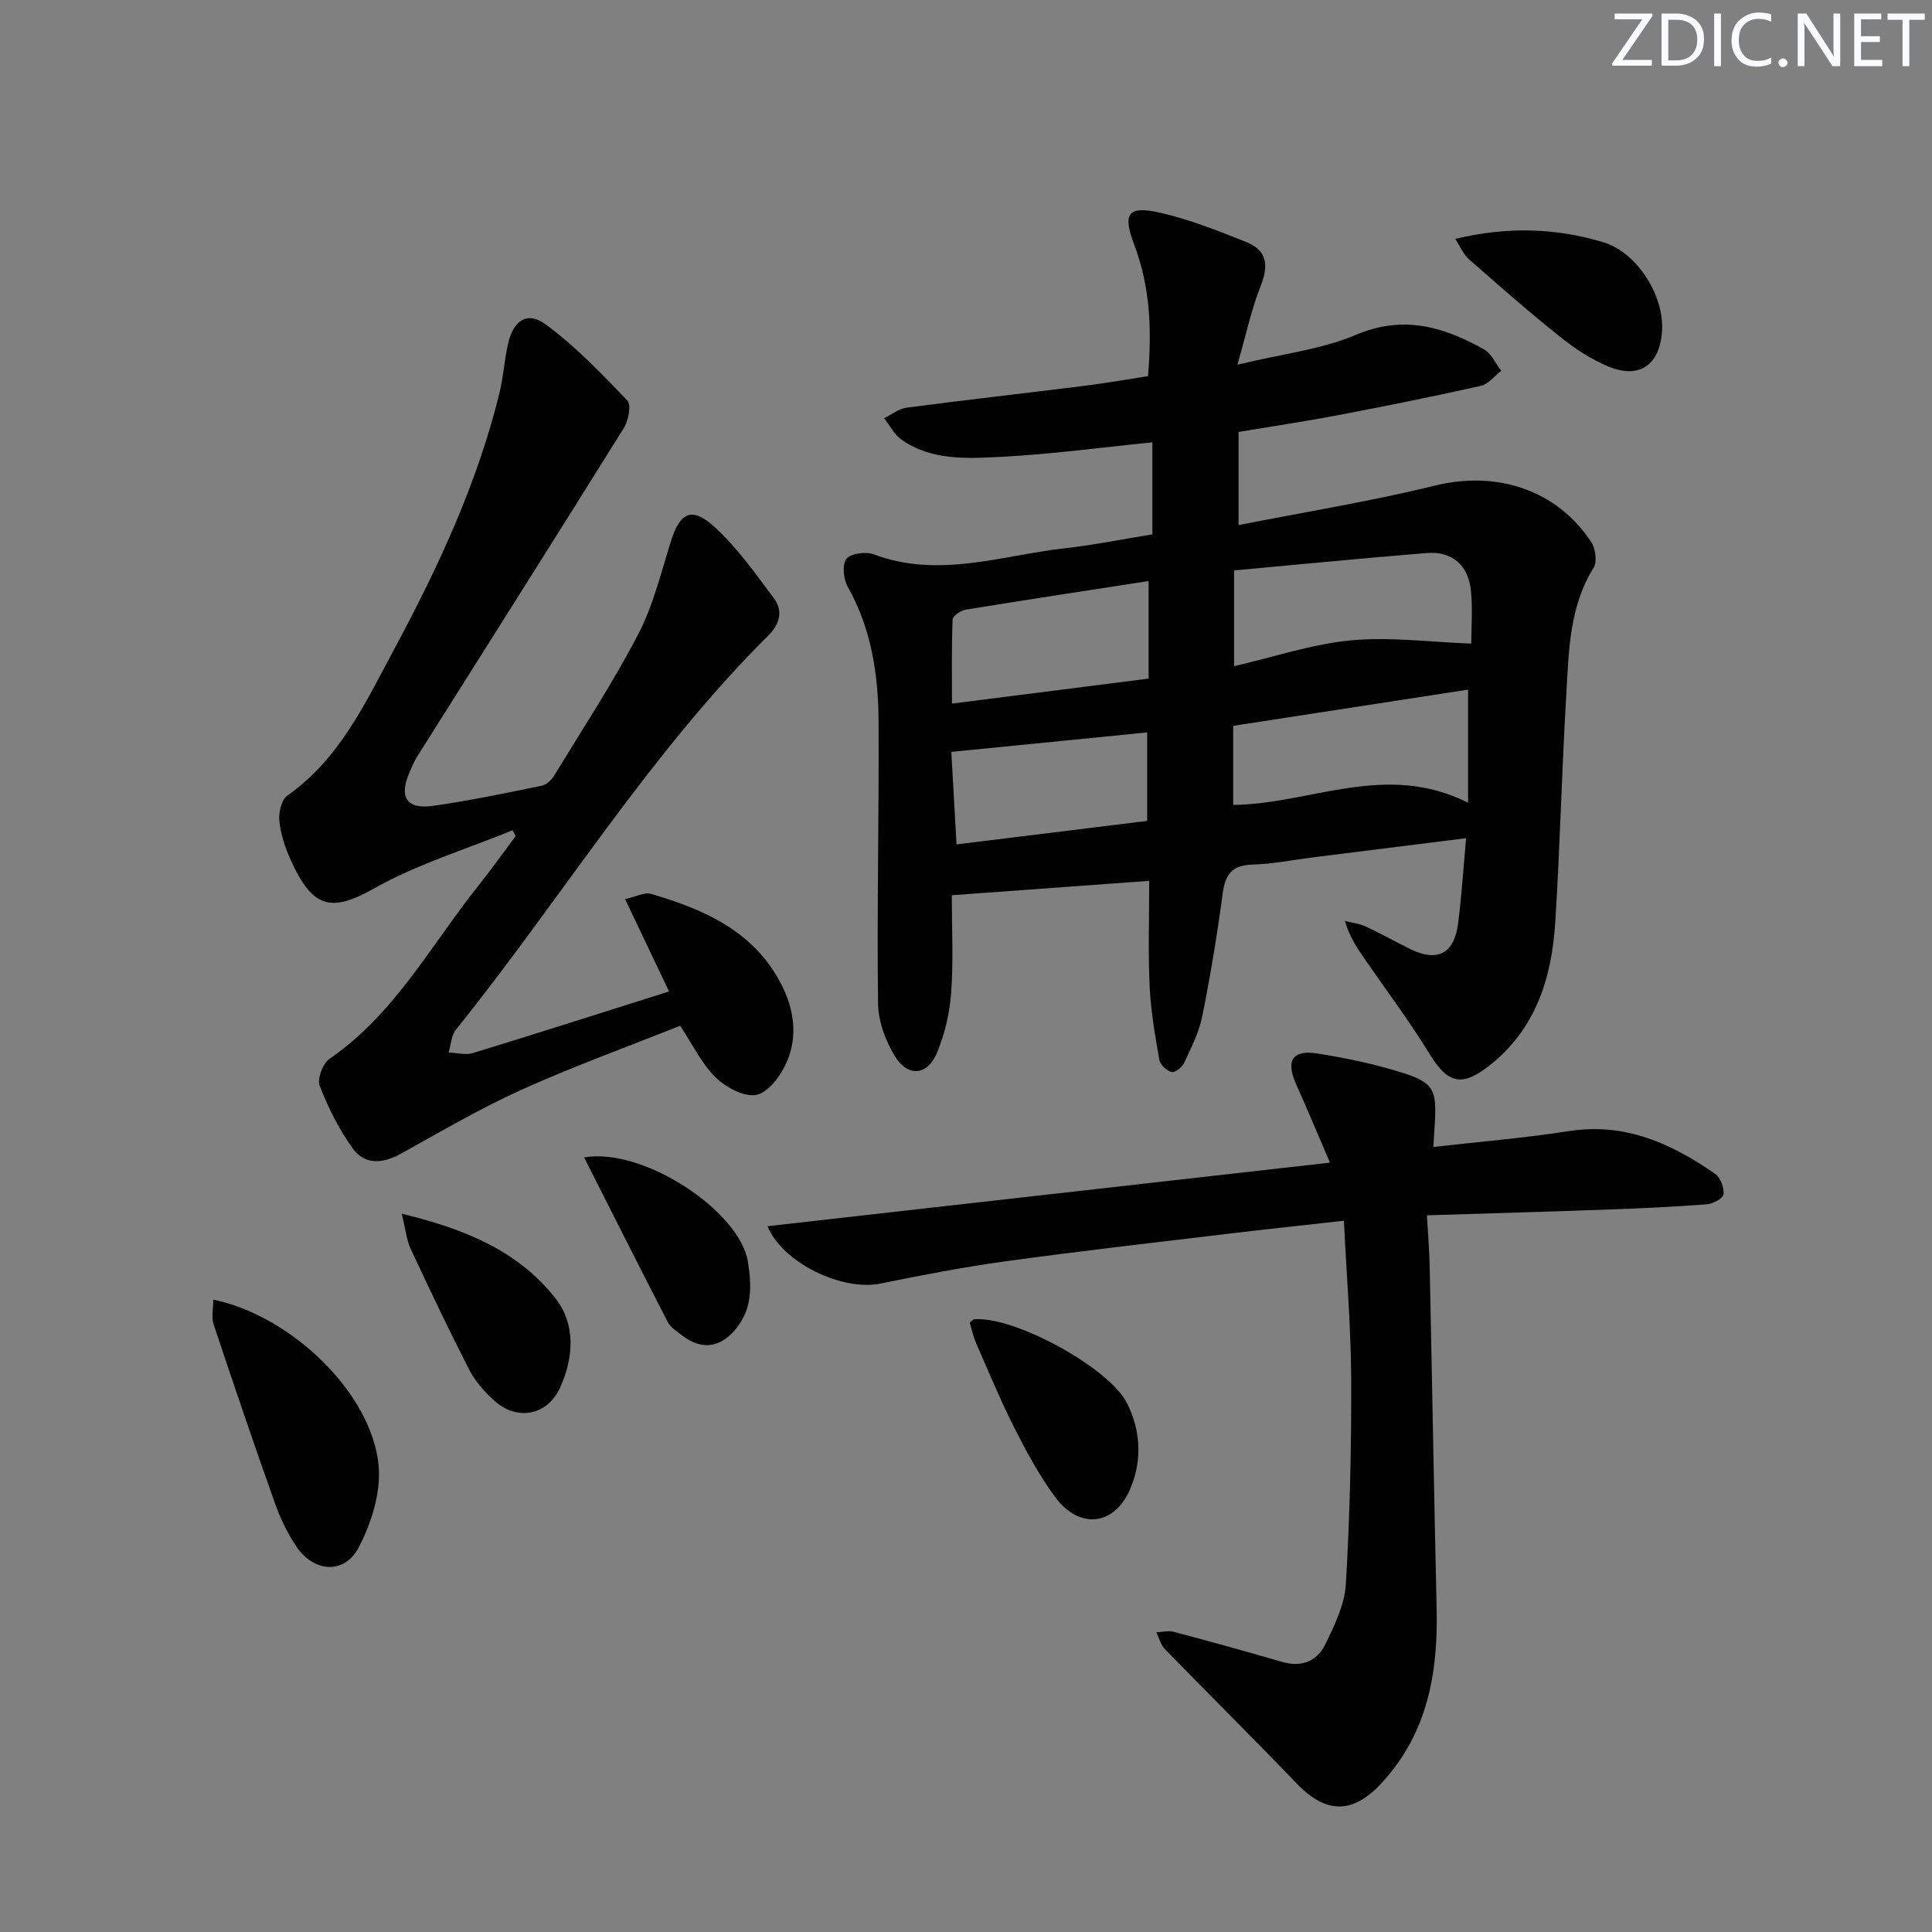
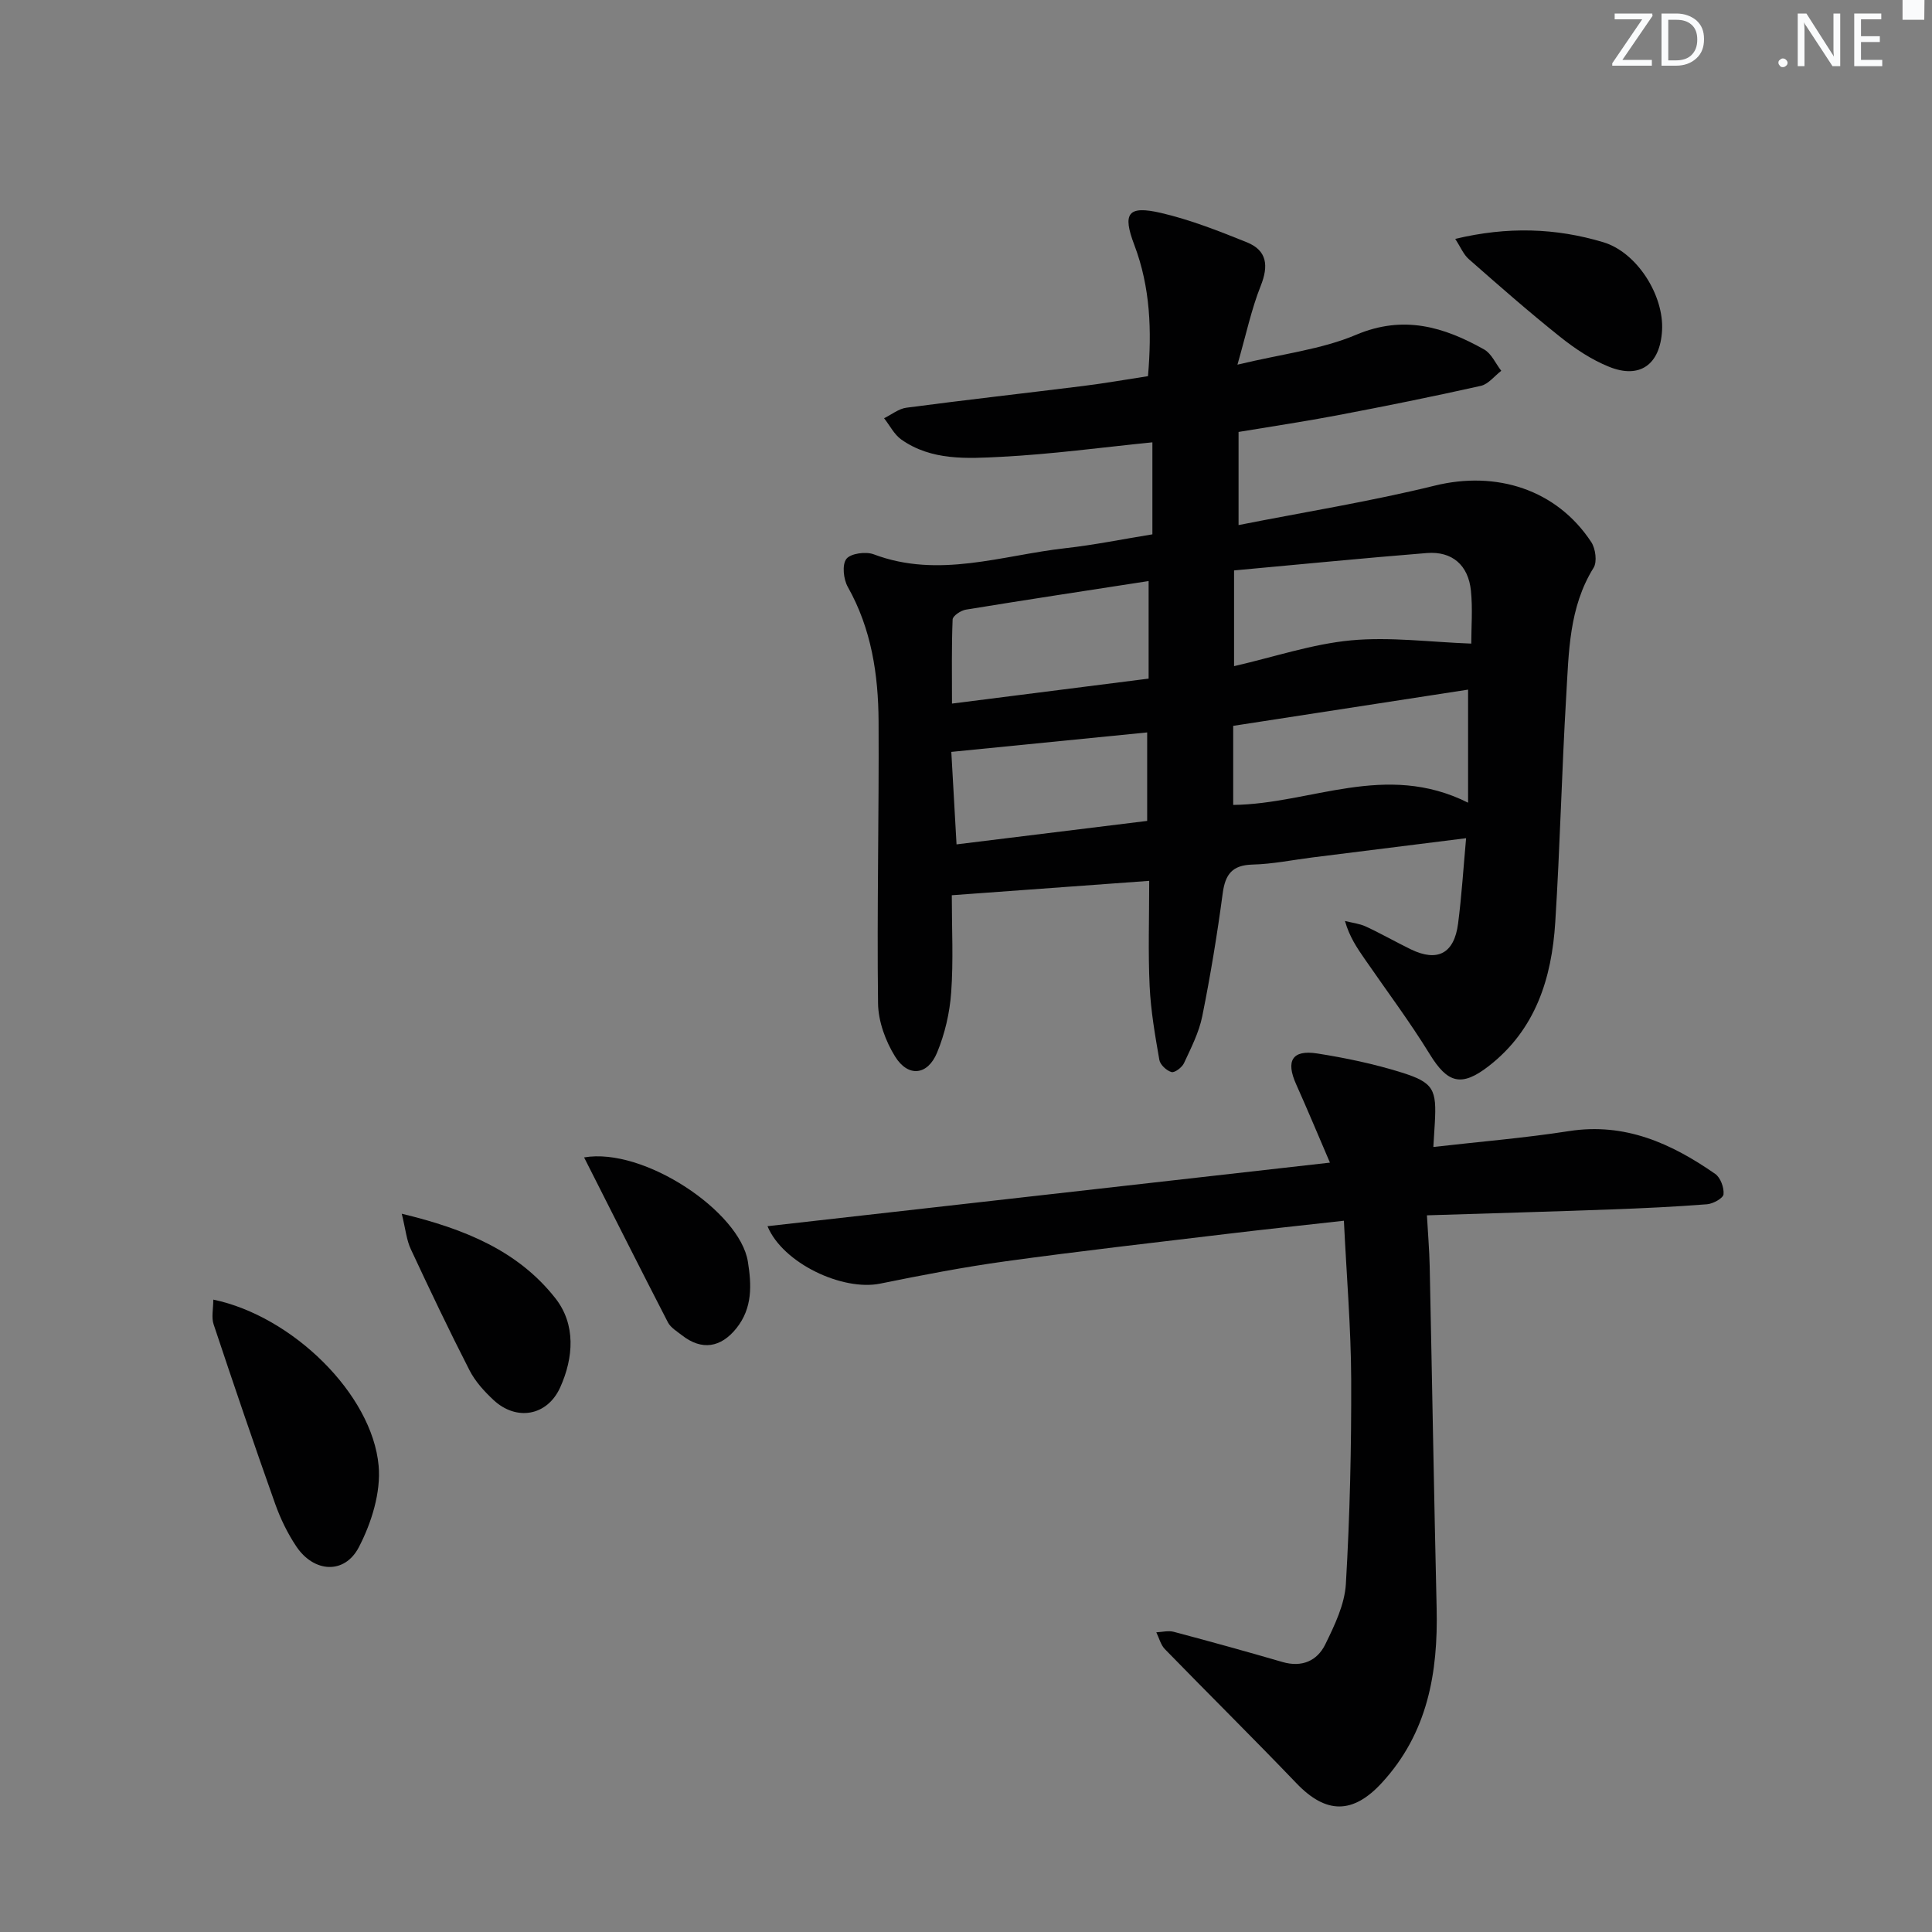
<svg xmlns="http://www.w3.org/2000/svg" enable-background="new 0 0 400 400" viewBox="0 0 400 400">
  <rect x="0" y="0" width="400" height="400" fill="#808080" stroke="none" />
  <g fill="#fafbfc">
    <path d="m342.2 3.2-6.3 9.2h6.1v1.2h-8.2v-.5l6.2-9.1h-5.7v-1.2h7.8v.4z" />
    <path d="m344 13.7v-10.9h3.1c1.6 0 3 .5 4.1 1.4 1.1 1 1.6 2.2 1.6 3.9s-.5 3-1.6 4-2.5 1.5-4.2 1.5h-3zm1.4-9.6v8.4h1.6c1.4 0 2.5-.4 3.2-1.1.8-.8 1.2-1.8 1.2-3.2s-.4-2.4-1.2-3.1-1.8-1-3.1-1z" />
-     <path d="m356.3 2.8v10.9h-1.4v-10.9z" />
-     <path d="m366.6 13.2c-.8.4-1.8.6-3 .6-1.6 0-2.8-.5-3.7-1.5s-1.4-2.3-1.4-3.9c0-1.7.5-3.2 1.6-4.2s2.4-1.6 4-1.6c1 0 1.9.1 2.6.4v1.5c-.8-.4-1.6-.6-2.6-.6-1.2 0-2.2.4-3 1.2s-1.1 1.9-1.1 3.3c0 1.3.4 2.3 1.1 3.1s1.6 1.1 2.8 1.1c1.1 0 2-.2 2.8-.7v1.3z" />
    <path d="m368.2 13c0-.3.1-.5.3-.6.2-.2.4-.3.6-.3.3 0 .5.1.7.3s.3.4.3.6-.1.5-.3.6c-.2.2-.4.3-.7.3s-.5-.1-.6-.3c-.2-.2-.3-.4-.3-.6z" />
    <path d="m381.1 13.7h-1.7l-5.5-8.4c-.2-.2-.3-.5-.4-.7 0 .2.1.8.1 1.5v7.6h-1.4v-10.9h1.8l5.3 8.3c.3.4.4.6.4.8 0-.3-.1-.8-.1-1.6v-7.5h1.4v10.9z" />
    <path d="m389.7 13.7h-5.8v-10.9h5.6v1.2h-4.2v3.5h3.9v1.2h-3.9v3.7h4.4z" />
-     <path d="m398.4 4.1h-3.1v9.6h-1.4v-9.6h-3.1v-1.3h7.7v1.3z" />
+     <path d="m398.4 4.1h-3.1h-1.4v-9.6h-3.1v-1.3h7.7v1.3z" />
  </g>
  <path d="m237.93 182.37c-13.93 1.02-27.11 1.98-40.87 2.98 0 6.93.35 13.57-.13 20.15-.3 4.21-1.31 8.55-2.92 12.44-1.96 4.72-5.98 5.14-8.68.82-1.99-3.2-3.49-7.3-3.54-11.01-.24-19.45.21-38.91.11-58.37-.05-9.69-1.47-19.16-6.37-27.86-.9-1.59-1.22-4.6-.3-5.8.87-1.14 4.02-1.57 5.65-.96 13.48 5.09 26.56.2 39.75-1.27 5.92-.66 11.78-1.86 17.96-2.86 0-6.34 0-12.58 0-19.05-10.57 1.06-20.91 2.47-31.3 3-7.03.36-14.41.83-20.67-3.57-1.49-1.05-2.4-2.93-3.58-4.42 1.54-.75 3.02-1.97 4.63-2.18 12.19-1.61 24.41-2.98 36.61-4.5 4.43-.55 8.84-1.33 13.4-2.03.8-9.4.5-18.39-2.84-27.19-2.5-6.58-1.3-8.18 5.51-6.61 6.08 1.41 11.98 3.74 17.79 6.08 4.21 1.7 4.54 4.87 2.87 9.04-1.91 4.79-2.98 9.92-4.81 16.3 9.32-2.25 17.38-3.14 24.55-6.18 9.83-4.16 18.17-1.66 26.52 3.03 1.53.86 2.38 2.92 3.55 4.42-1.41 1.08-2.67 2.77-4.24 3.12-9.87 2.21-19.79 4.21-29.73 6.1-6.67 1.27-13.4 2.27-20.42 3.44v19.28c13.73-2.71 27.3-4.89 40.6-8.16 12.74-3.14 25.23.75 32.43 11.69.88 1.35 1.24 4.07.48 5.3-5.11 8.22-5.13 17.46-5.67 26.54-.93 15.61-1.28 31.25-2.27 46.85-.73 11.6-4.06 22.24-13.77 29.79-5.67 4.4-8.52 3.54-12.19-2.42-4.17-6.79-8.97-13.19-13.5-19.76-1.58-2.29-3.15-4.58-4.08-7.86 1.44.37 2.98.53 4.31 1.14 3.17 1.47 6.21 3.21 9.35 4.74 5.5 2.66 8.96.86 9.76-5.34.74-5.72 1.1-11.49 1.66-17.68-10.94 1.37-21.41 2.68-31.87 3.99-4.12.52-8.22 1.37-12.35 1.47-4.19.11-5.64 2-6.17 5.94-1.14 8.53-2.54 17.05-4.24 25.49-.68 3.35-2.32 6.54-3.78 9.69-.41.88-1.92 2.02-2.58 1.84-1.03-.29-2.35-1.52-2.52-2.52-.88-5.05-1.77-10.15-2.01-15.26-.33-6.95-.09-13.95-.09-21.81zm17.57-64.27v19.82c8.43-1.94 16.23-4.59 24.2-5.34 8.11-.76 16.39.36 24.91.67 0-3.38.31-7.2-.07-10.95-.54-5.31-3.9-8.21-9.12-7.8-13.22 1.06-26.41 2.37-39.92 3.6zm48.45 48.09c0-8.56 0-15.62 0-23.41-16.16 2.49-32.4 5-48.63 7.5v16.37c16.09-.18 31.5-9.05 48.63-.46zm-66.14-45.89c-12.99 2.01-25.43 3.89-37.84 5.92-1.04.17-2.71 1.29-2.74 2.03-.23 5.7-.13 11.42-.13 17.42 14.09-1.79 27.34-3.47 40.71-5.17 0-6.8 0-13.08 0-20.2zm-39.77 54.52c13.79-1.7 26.69-3.29 39.47-4.86 0-6.51 0-12.26 0-18.32-13.59 1.35-26.84 2.67-40.55 4.03.35 6.27.71 12.49 1.08 19.15z" fill="#010102" />
-   <path d="m138.52 205.27c-3.08-6.47-5.92-12.43-9.1-19.11 2.15-.47 3.99-1.49 5.41-1.08 11.05 3.23 21.33 7.76 26.97 18.78 2.62 5.12 3.38 10.67 1.13 15.93-1.19 2.79-3.72 6.29-6.24 6.87-2.49.57-6.35-1.49-8.49-3.56-2.9-2.81-4.73-6.73-7.38-10.73-10.78 4.31-22 8.36-32.84 13.25-8.6 3.88-16.77 8.71-25.05 13.28-3.7 2.04-7.41 2.31-9.88-1.1-2.85-3.94-5.09-8.44-6.86-12.98-.56-1.44.64-4.65 2.03-5.6 13.44-9.23 20.96-23.47 30.76-35.77 2.68-3.37 5.19-6.88 7.77-10.33-.21-.41-.41-.82-.62-1.23-9.63 3.95-19.77 7.01-28.75 12.09-9.05 5.12-12.77 3.82-17.18-5.9-1.15-2.53-2.07-5.31-2.36-8.05-.19-1.74.41-4.44 1.64-5.3 10.86-7.63 16.21-19.3 22.15-30.35 9.05-16.85 17.14-34.19 21.75-52.89.83-3.38 1.05-6.9 1.8-10.3 1.08-4.85 3.99-6.84 7.8-4.03 6.17 4.55 11.58 10.2 16.91 15.77.86.89.22 4.16-.74 5.7-14.15 22.71-28.48 45.31-42.74 67.95-.62.98-1.07 2.06-1.54 3.12-2.36 5.3-.76 7.94 4.83 7.14 7.55-1.07 15.04-2.65 22.52-4.18.96-.2 1.98-1.22 2.54-2.13 5.89-9.66 12.12-19.14 17.34-29.15 3.11-5.96 4.75-12.73 6.77-19.21 1.9-6.1 4.32-7.4 9.08-3.06 4.69 4.28 8.45 9.64 12.29 14.77 1.91 2.55 1.22 5.32-1.12 7.64-24.81 24.67-42.97 54.62-64.75 81.7-.96 1.19-1.01 3.11-1.48 4.69 1.68.06 3.49.58 5 .12 13.33-4.08 26.61-8.33 40.63-12.76z" fill="#010102" />
  <path d="m278.24 252.74c-8.64.97-16.37 1.78-24.09 2.71-15.33 1.84-30.68 3.58-45.97 5.69-8.7 1.2-17.34 2.87-25.95 4.62-7.78 1.58-20.15-4.2-23.33-11.89 38.51-4.35 76.79-8.68 116.45-13.16-2.51-5.84-4.68-11.06-7-16.23-2.18-4.85-.82-7.18 4.37-6.37 5.87.92 11.76 2.16 17.43 3.93 6.69 2.09 7.31 3.51 6.91 10.53-.08 1.32-.16 2.64-.3 4.9 9.5-1.09 18.85-1.85 28.1-3.29 11.59-1.8 21.19 2.56 30.25 8.86 1.1.76 1.86 2.85 1.73 4.22-.08.82-2.16 1.97-3.41 2.07-6.63.52-13.28.83-19.92 1.07-12.45.45-24.9.81-38.08 1.22.22 3.97.5 7.2.57 10.44.5 23.64.89 47.28 1.44 70.91.31 13.36-1.86 25.84-11.34 36.14-6 6.53-11.56 6.5-17.69.09-8.97-9.36-18.19-18.47-27.23-27.76-.87-.89-1.2-2.32-1.78-3.49 1.21-.05 2.49-.4 3.61-.1 7.53 2 15.03 4.07 22.51 6.25 4.03 1.17 7.19-.24 8.86-3.64 1.94-3.96 4.02-8.27 4.27-12.54.83-14.12 1.15-28.28 1.1-42.42-.05-10.62-.95-21.23-1.51-32.76z" fill="#010102" />
  <path d="m44.16 269.07c16.34 3.4 32.89 19.54 34.23 34.39.5 5.51-1.48 11.85-4.1 16.88-2.97 5.69-9.31 5.24-12.93-.15-1.83-2.73-3.31-5.79-4.41-8.89-4.38-12.32-8.59-24.69-12.72-37.1-.49-1.44-.07-3.18-.07-5.13z" fill="#010102" />
-   <path d="m200.77 273.83c.62-.49.74-.68.88-.69 8.3-.71 27.98 10.01 31.67 17.34 2.83 5.63 3.14 11.62.86 17.36-3.19 8.05-10.64 9.03-15.76 2.06-3.22-4.38-5.86-9.25-8.33-14.12-2.91-5.76-5.39-11.74-7.98-17.66-.62-1.44-.95-3.01-1.34-4.29z" fill="#010102" />
  <path d="m83.18 251.29c13.14 3.16 24.11 7.72 31.79 17.48 4.28 5.43 3.79 12.31 1.02 18.46-2.69 5.97-9.1 7.03-13.82 2.62-1.92-1.79-3.79-3.85-4.97-6.16-4.23-8.26-8.22-16.64-12.14-25.05-.88-1.85-1.07-4.03-1.88-7.35z" fill="#010102" />
  <path d="m120.93 239.63c12.35-2.14 32.26 11.2 33.91 21.58.76 4.74 1.01 9.58-2.39 13.81-3.2 3.99-7.14 4.65-11.24 1.45-1.04-.82-2.34-1.58-2.92-2.68-5.75-11.15-11.38-22.35-17.36-34.16z" fill="#010102" />
  <path d="m301.29 49.46c10.85-2.6 20.84-2.26 30.66.69 6.96 2.09 12.59 10.99 12.16 18.3-.41 7.01-4.58 10.08-10.99 7.48-3.62-1.46-7.03-3.73-10.1-6.18-6.47-5.16-12.7-10.63-18.92-16.1-1.1-.96-1.7-2.49-2.81-4.19z" fill="#010102" />
</svg>